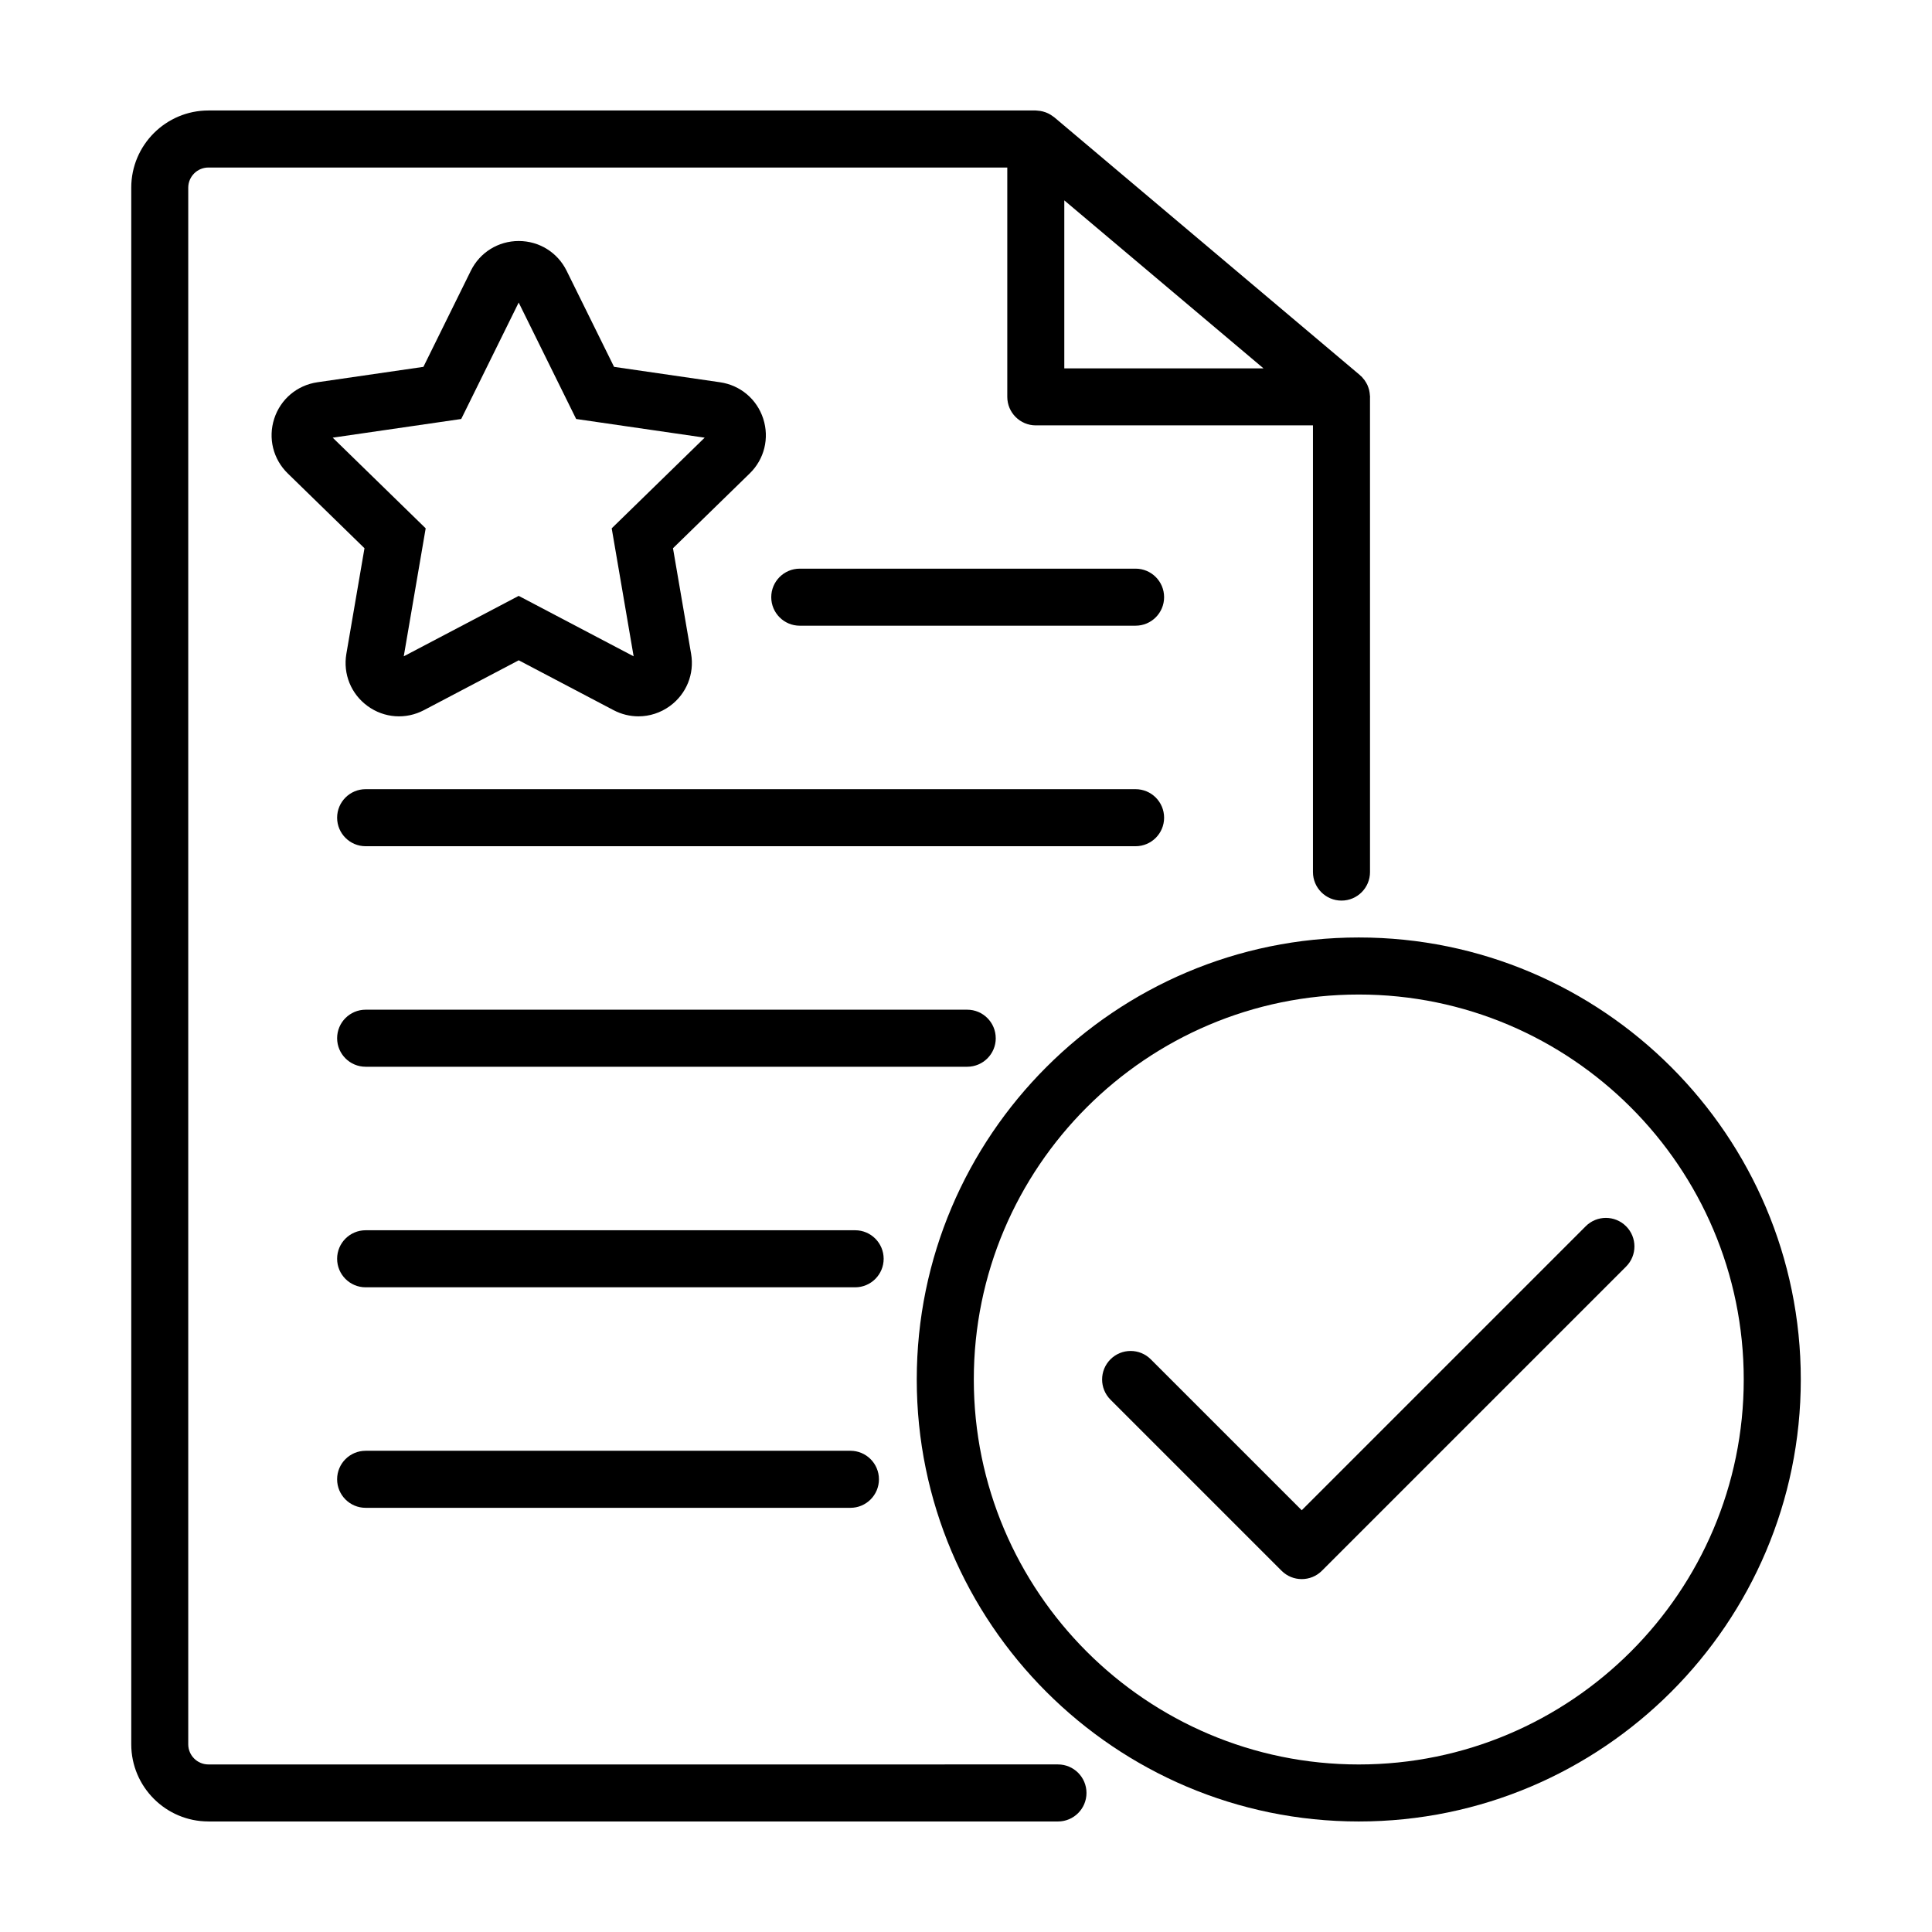
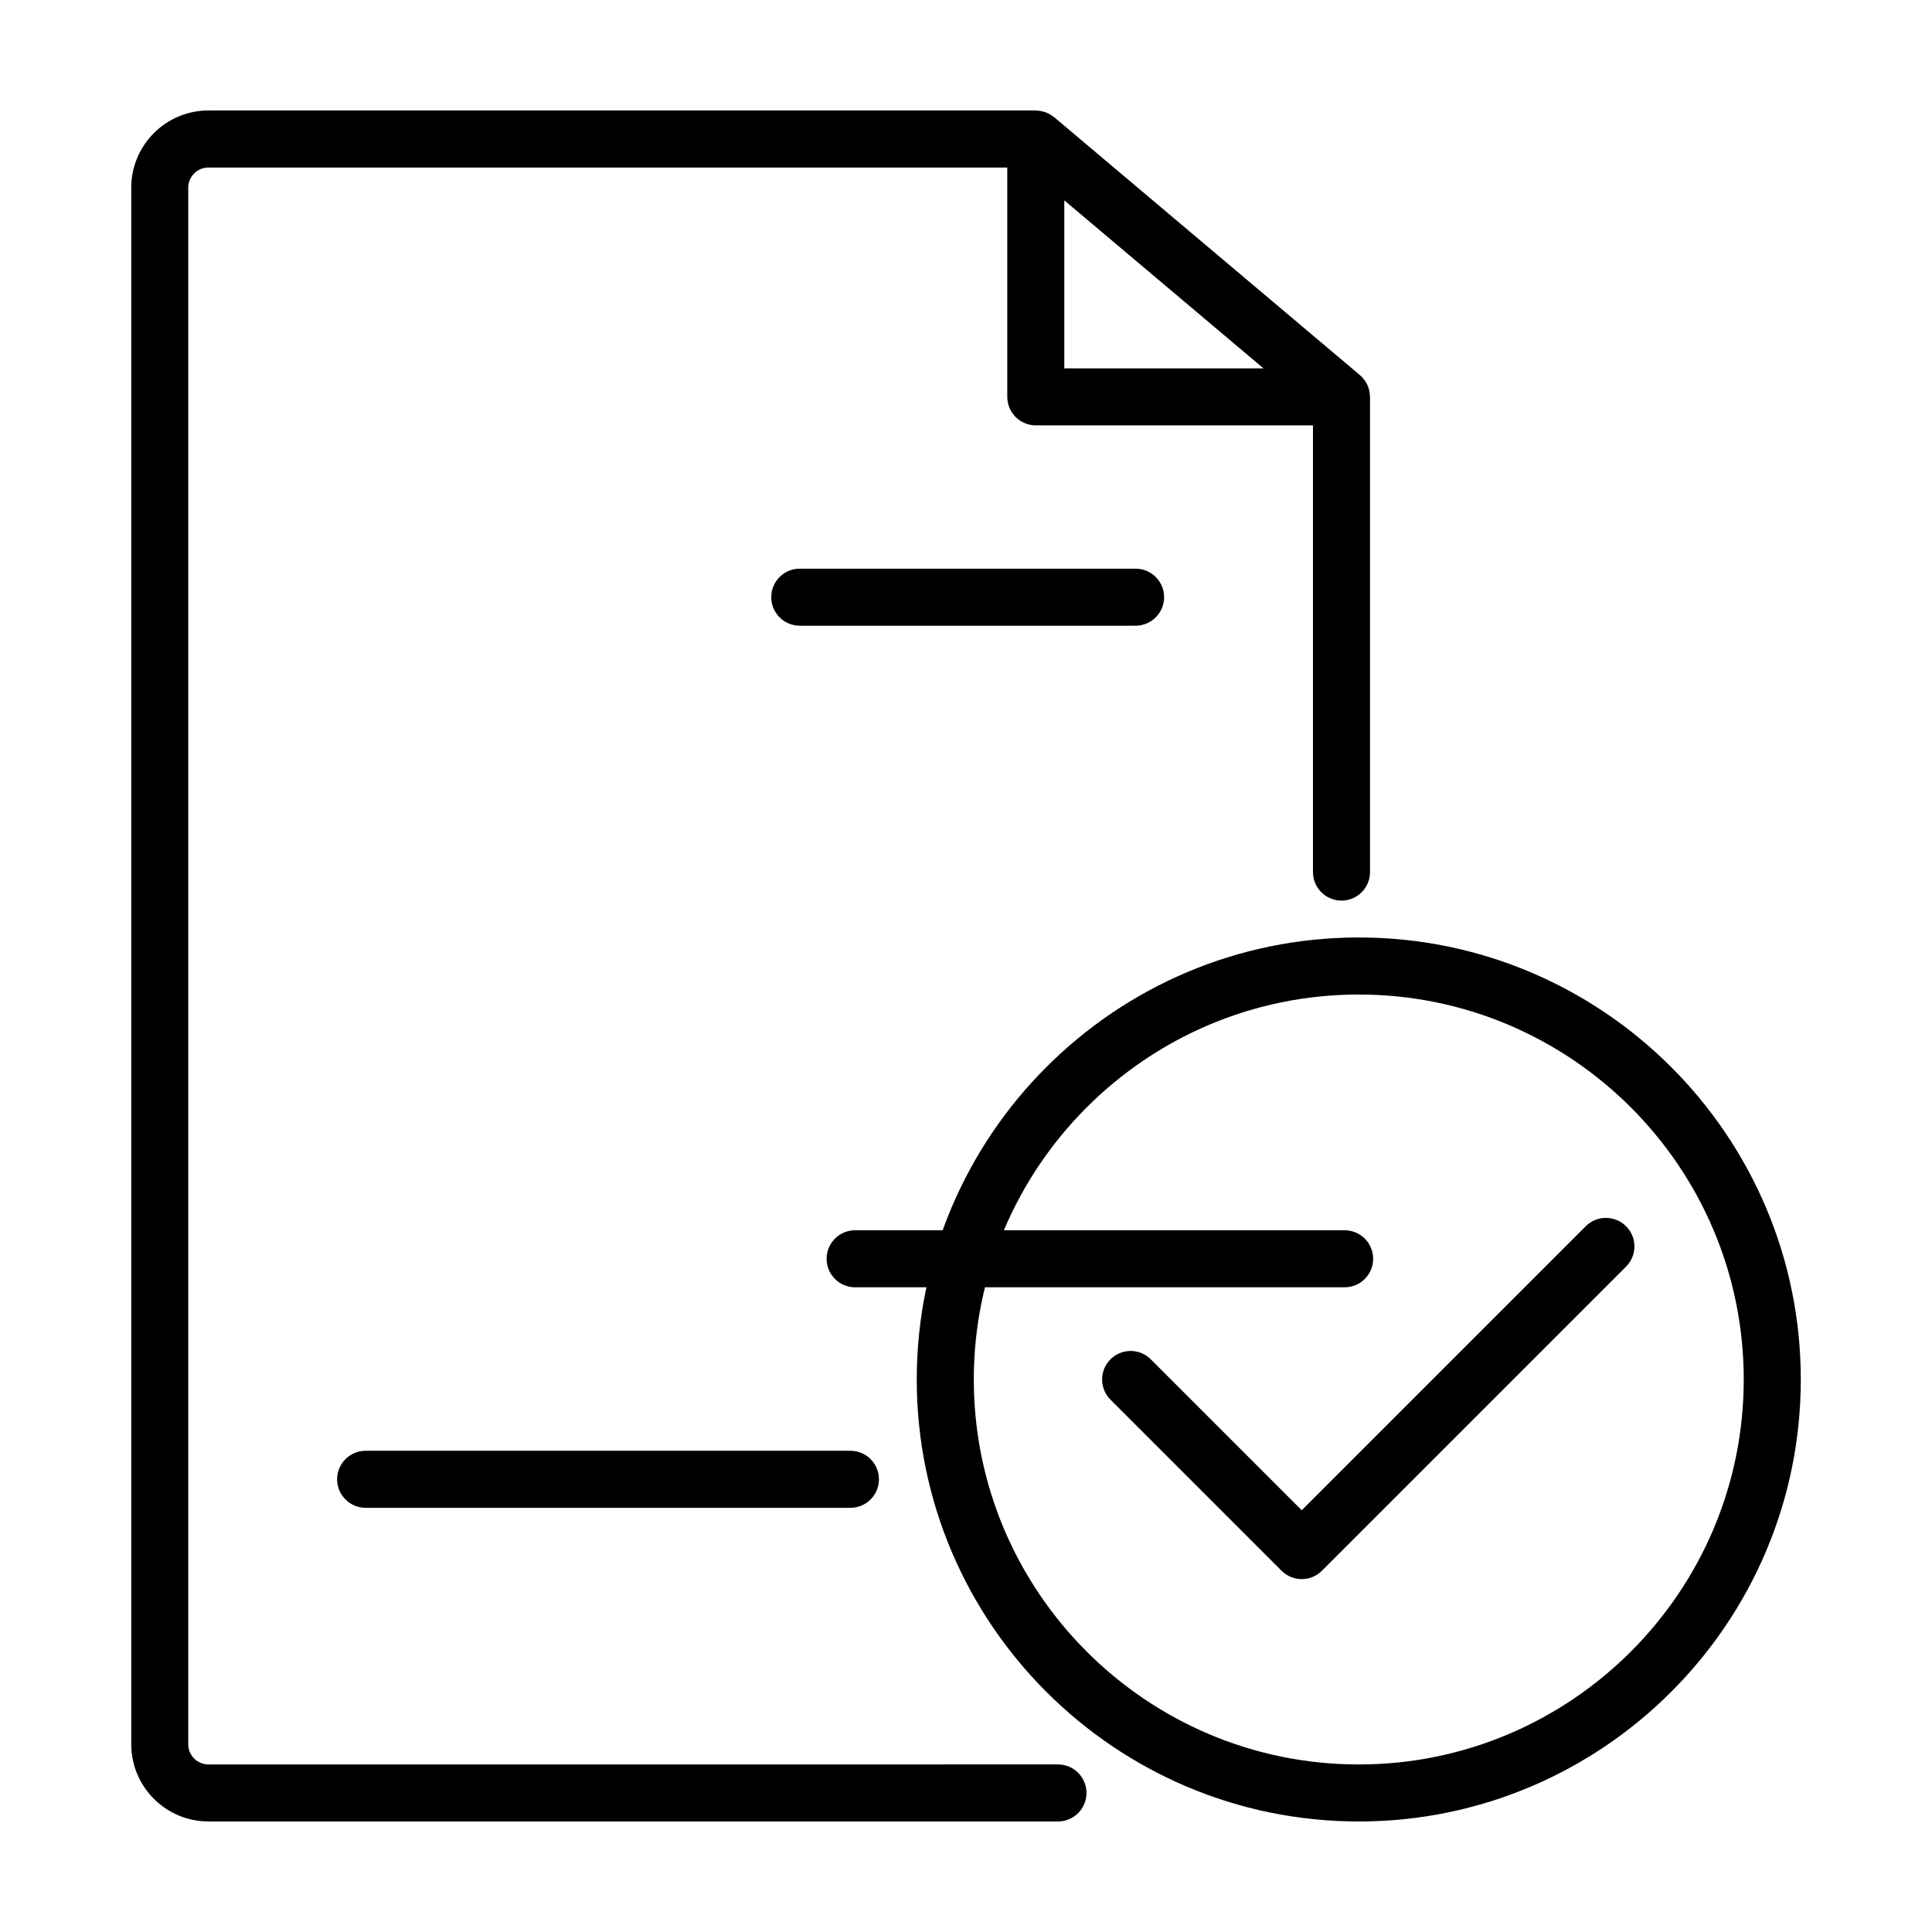
<svg xmlns="http://www.w3.org/2000/svg" fill="#000000" width="800px" height="800px" version="1.1" viewBox="144 144 512 512">
  <g>
    <path d="m199.23 626.71h225.14c4.172 0 7.559-3.379 7.559-7.559 0-4.176-3.387-7.559-7.559-7.559l-225.14 0.004c-2.949 0-5.344-2.398-5.344-5.34v-412.52c0.004-2.941 2.394-5.34 5.344-5.34h211.71v60.773c0 4.176 3.387 7.559 7.559 7.559h73.449v118.38c0 4.176 3.387 7.559 7.559 7.559s7.559-3.379 7.559-7.559l-0.004-125.79c0-0.051 0.016-0.098 0.016-0.145 0-0.105-0.023-0.203-0.031-0.301-0.012-0.266-0.039-0.527-0.082-0.789-0.035-0.238-0.07-0.469-0.125-0.699-0.055-0.238-0.137-0.469-0.215-0.699-0.082-0.23-0.168-0.465-0.266-0.684-0.102-0.215-0.223-0.422-0.344-0.629-0.125-0.215-0.258-0.434-0.406-0.637-0.137-0.188-0.289-0.359-0.438-0.527-0.105-0.121-0.191-0.258-0.309-0.371-0.09-0.09-0.195-0.16-0.289-0.242-0.066-0.059-0.109-0.133-0.18-0.188l-81.027-68.348c-0.098-0.082-0.207-0.137-0.309-0.211-0.215-0.168-0.434-0.316-0.664-0.457-0.211-0.125-0.418-0.242-0.641-0.348-0.215-0.105-0.434-0.195-0.66-0.277-0.246-0.09-0.492-0.168-0.75-0.23-0.215-0.055-0.434-0.102-0.66-0.137-0.277-0.047-0.551-0.07-0.828-0.086-0.117-0.004-0.23-0.035-0.359-0.035h-219.26c-11.281 0-20.453 9.172-20.453 20.453v412.52c0 11.281 9.172 20.453 20.453 20.453zm226.82-429.61 52.785 44.516-52.785 0.004z" />
-     <path d="m452.5 360.7c0-4.176-3.387-7.559-7.559-7.559h-204.04c-4.172 0-7.559 3.379-7.559 7.559 0 4.176 3.387 7.559 7.559 7.559h204.04c4.172-0.004 7.559-3.383 7.559-7.559z" />
-     <path d="m407.88 419.14c0-4.176-3.387-7.559-7.559-7.559h-159.42c-4.172 0-7.559 3.379-7.559 7.559 0 4.176 3.387 7.559 7.559 7.559h159.43c4.172-0.004 7.555-3.387 7.555-7.559z" />
-     <path d="m370.62 470.03h-129.72c-4.172 0-7.559 3.379-7.559 7.559 0 4.176 3.387 7.559 7.559 7.559h129.72c4.172 0 7.559-3.379 7.559-7.559-0.004-4.176-3.387-7.559-7.559-7.559z" />
+     <path d="m370.62 470.03c-4.172 0-7.559 3.379-7.559 7.559 0 4.176 3.387 7.559 7.559 7.559h129.72c4.172 0 7.559-3.379 7.559-7.559-0.004-4.176-3.387-7.559-7.559-7.559z" />
    <path d="m369.37 528.47h-128.47c-4.172 0-7.559 3.379-7.559 7.559 0 4.176 3.387 7.559 7.559 7.559h128.47c4.172 0 7.559-3.379 7.559-7.559 0-4.176-3.387-7.559-7.559-7.559z" />
    <path d="m504.09 392.44c-64.59 0-117.14 52.547-117.14 117.14 0 64.586 52.547 117.13 117.14 117.13 64.59 0 117.14-52.547 117.14-117.14 0-64.586-52.547-117.13-117.14-117.13zm0 219.16c-56.254 0-102.02-45.766-102.02-102.02-0.004-56.258 45.766-102.02 102.02-102.02 56.254 0 102.02 45.766 102.02 102.02 0 56.258-45.766 102.02-102.02 102.02z" />
    <path d="m564.24 468.96-75.27 75.27-39.996-39.996c-2.953-2.953-7.734-2.953-10.688 0-2.953 2.949-2.953 7.738 0 10.688l45.344 45.344c1.477 1.477 3.41 2.211 5.344 2.211 1.934 0 3.871-0.734 5.344-2.211l80.609-80.609c2.953-2.949 2.953-7.738 0-10.688-2.957-2.953-7.738-2.953-10.688-0.008z" />
    <path d="m444.94 294.7h-88.992c-4.172 0-7.559 3.379-7.559 7.559 0 4.176 3.387 7.559 7.559 7.559l88.992-0.004c4.172 0 7.559-3.379 7.559-7.559 0-4.176-3.387-7.555-7.559-7.555z" />
-     <path d="m346.26 254.95c-1.676-5.168-6.062-8.867-11.441-9.648l-28.086-4.082-12.566-25.453c-2.402-4.871-7.269-7.898-12.699-7.898-5.43 0-10.305 3.027-12.699 7.898l-12.559 25.453-28.094 4.082c-5.375 0.781-9.766 4.481-11.441 9.648-1.672 5.164-0.301 10.73 3.594 14.52l20.324 19.816-4.801 27.977c-0.918 5.356 1.246 10.66 5.637 13.855 4.394 3.195 10.113 3.606 14.922 1.078l25.121-13.211 25.125 13.211c2.09 1.098 4.352 1.641 6.606 1.641 2.926 0 5.828-0.918 8.312-2.719 4.394-3.195 6.555-8.504 5.637-13.855l-4.801-27.977 20.328-19.816c3.891-3.785 5.258-9.355 3.582-14.52zm-40.152 29.062 5.812 33.918-30.461-16.016-30.461 16.016 5.812-33.918-24.641-24.027 34.059-4.949 15.227-30.859 15.23 30.859 34.059 4.949z" />
  </g>
</svg>